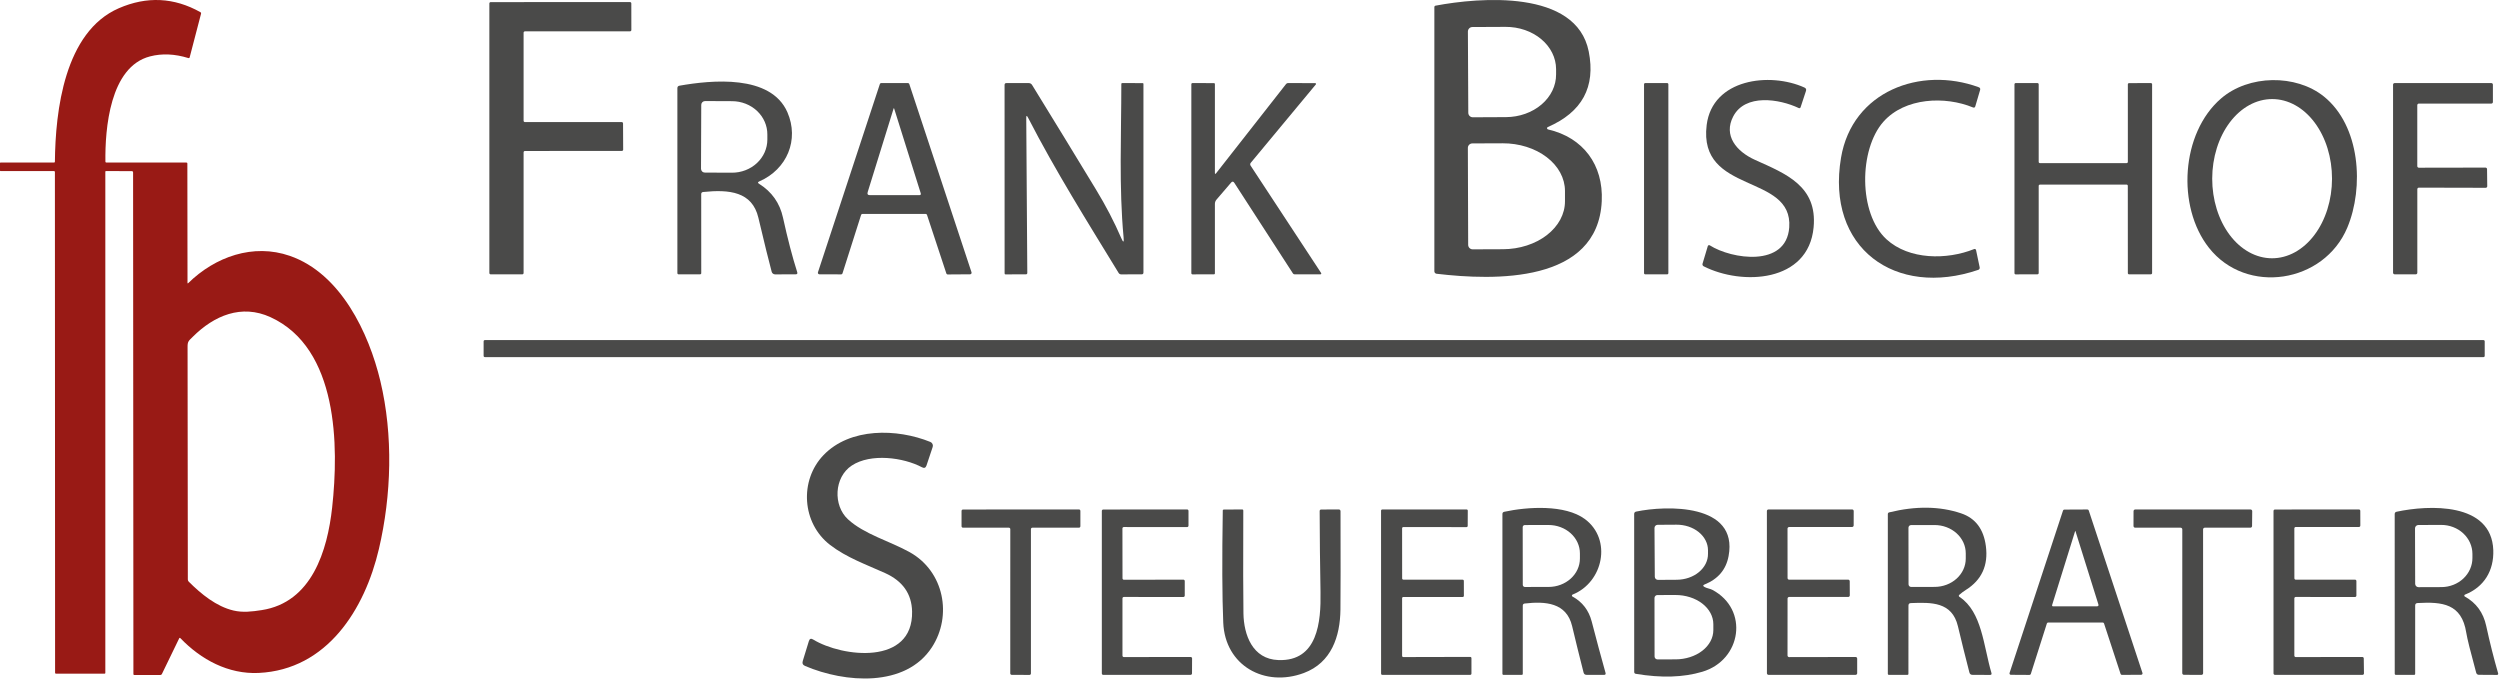
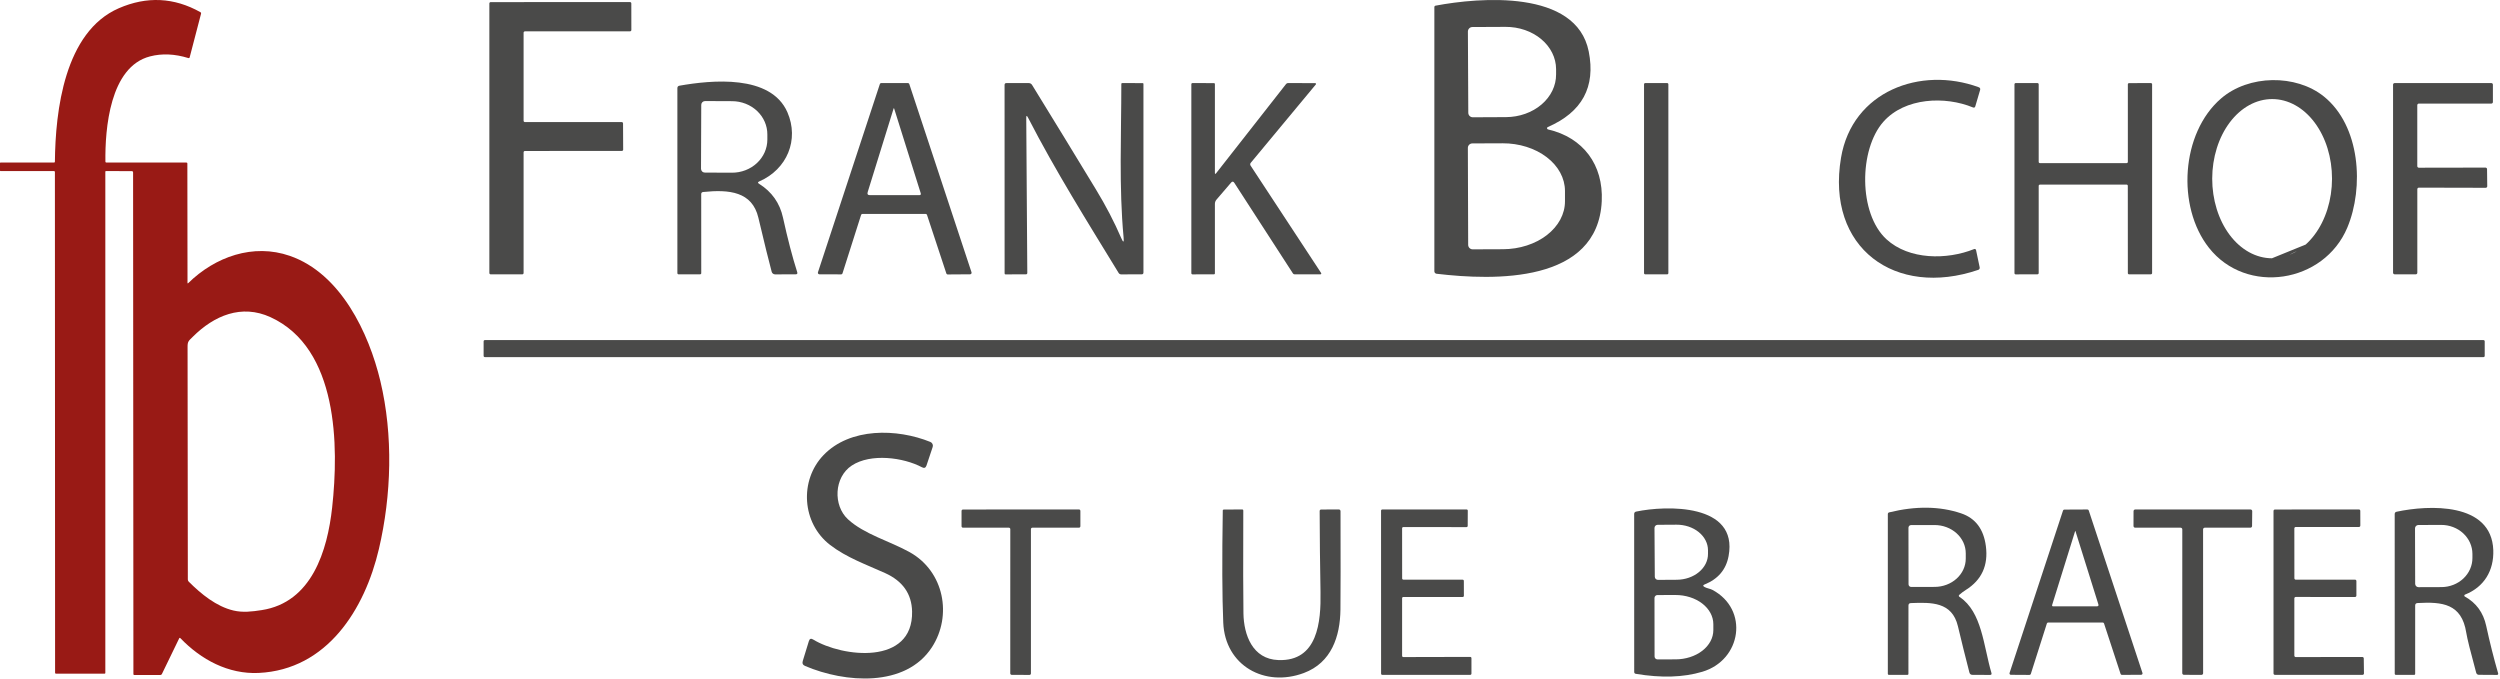
<svg xmlns="http://www.w3.org/2000/svg" width="512" height="139" viewBox="0 0 512 139" fill="none">
  <g clip-path="url(#clip0_882_652)">
    <path d="M38.559 57.974C44.053 52.594 51.853 49.788 59.371 52.404C69.783 56.023 75.544 68.188 77.9 78.053C80.554 89.172 80.176 101.424 77.602 112.42C74.712 124.775 67.003 137.146 52.983 137.818C46.771 138.115 41.155 135.084 36.959 130.712C36.847 130.595 36.757 130.609 36.688 130.754L33.156 138.039C33.128 138.1 33.083 138.151 33.027 138.187C32.971 138.223 32.906 138.242 32.839 138.241L27.524 138.238C27.39 138.238 27.322 138.17 27.322 138.035L27.257 35.337C27.257 35.141 27.158 35.043 26.959 35.043L21.698 35.039C21.614 35.039 21.572 35.082 21.572 35.169V137.829C21.572 137.865 21.558 137.9 21.532 137.926C21.506 137.952 21.471 137.966 21.435 137.966L11.447 137.97C11.403 137.97 11.361 137.953 11.331 137.921C11.3 137.89 11.282 137.847 11.282 137.802L11.244 35.207C11.244 35.163 11.227 35.12 11.196 35.088C11.165 35.057 11.124 35.039 11.08 35.039H0.107C0.079 35.039 0.051 35.027 0.031 35.007C0.011 34.986 0 34.958 0 34.928V33.39C0 33.326 0.032 33.294 0.095 33.294H11.061C11.181 33.294 11.242 33.234 11.244 33.115C11.34 22.703 13.203 6.526 24.332 1.688C30.075 -0.806 35.648 -0.536 41.052 2.498C41.172 2.564 41.214 2.663 41.178 2.795L38.849 11.726C38.808 11.881 38.711 11.935 38.559 11.886C35.784 11.031 33.178 10.918 30.739 11.546C22.465 13.673 21.503 26.433 21.587 33.107C21.587 33.224 21.646 33.283 21.763 33.283L38.181 33.294C38.308 33.294 38.372 33.357 38.372 33.481L38.402 57.909C38.402 58.054 38.454 58.076 38.559 57.974ZM55.385 64.95C49.471 62.247 43.858 64.606 39.467 68.989C38.669 69.784 38.41 69.909 38.414 70.994C38.444 86.933 38.462 102.826 38.467 118.674C38.467 118.757 38.483 118.84 38.515 118.916C38.546 118.993 38.592 119.062 38.65 119.121C41.189 121.652 44.297 124.206 47.821 125.035C49.738 125.485 51.582 125.26 53.587 124.951C63.861 123.378 67.057 112.775 68.026 103.928C69.401 91.417 69.294 71.311 55.385 64.95Z" fill="#991A15" />
    <path d="M317.025 26.503C324.253 28.165 328.391 33.772 328.039 41.2C327.241 58.054 306.034 57.471 294.204 56.065C294.08 56.049 293.966 55.989 293.884 55.897C293.801 55.804 293.756 55.685 293.757 55.562V1.446C293.756 1.378 293.781 1.311 293.826 1.258C293.872 1.205 293.935 1.17 294.005 1.159C302.951 -0.535 322.832 -2.228 325.372 10.544C326.815 17.813 324.016 22.973 316.977 26.024C316.929 26.046 316.889 26.083 316.863 26.129C316.837 26.175 316.826 26.228 316.832 26.28C316.837 26.333 316.858 26.383 316.893 26.422C316.927 26.462 316.973 26.491 317.025 26.503ZM300.626 6.462L300.706 23.108C300.707 23.229 300.732 23.348 300.779 23.459C300.826 23.57 300.895 23.671 300.981 23.756C301.067 23.84 301.169 23.907 301.281 23.952C301.392 23.997 301.512 24.02 301.633 24.019L308.438 23.987C309.79 23.98 311.128 23.748 312.374 23.304C313.621 22.861 314.753 22.214 315.704 21.402C316.656 20.59 317.409 19.628 317.921 18.571C318.432 17.514 318.692 16.382 318.686 15.241V14.139C318.68 12.997 318.407 11.869 317.884 10.817C317.361 9.765 316.597 8.812 315.637 8.01C314.676 7.208 313.538 6.574 312.286 6.144C311.034 5.714 309.694 5.497 308.342 5.504L301.537 5.536C301.416 5.537 301.297 5.562 301.186 5.609C301.075 5.656 300.974 5.725 300.89 5.811C300.805 5.897 300.738 5.998 300.693 6.11C300.648 6.222 300.625 6.342 300.626 6.462ZM300.618 30.289L300.682 50.146C300.682 50.267 300.706 50.388 300.753 50.5C300.799 50.611 300.868 50.713 300.954 50.799C301.04 50.884 301.142 50.952 301.255 50.997C301.367 51.043 301.487 51.066 301.609 51.065L307.823 51.041C311.196 51.028 314.426 49.986 316.805 48.144C319.183 46.301 320.515 43.81 320.507 41.216V39.092C320.503 37.806 320.17 36.534 319.527 35.348C318.883 34.162 317.942 33.086 316.756 32.181C315.571 31.276 314.165 30.56 312.618 30.074C311.072 29.587 309.415 29.34 307.743 29.347L301.529 29.371C301.287 29.373 301.055 29.471 300.884 29.642C300.714 29.814 300.618 30.047 300.618 30.289Z" fill="#4A4A49" />
    <path d="M107.232 6.694V24.73C107.232 24.802 107.261 24.871 107.312 24.922C107.363 24.973 107.432 25.002 107.504 25.002H127.329C127.401 25.002 127.47 25.03 127.521 25.081C127.572 25.132 127.601 25.201 127.601 25.273L127.625 30.641C127.625 30.713 127.596 30.782 127.545 30.833C127.494 30.884 127.425 30.912 127.353 30.912L107.504 30.92C107.432 30.92 107.363 30.949 107.312 31C107.261 31.051 107.232 31.12 107.232 31.192V55.913C107.232 55.985 107.204 56.054 107.153 56.105C107.102 56.156 107.033 56.185 106.961 56.185H100.491C100.419 56.185 100.35 56.156 100.299 56.105C100.248 56.054 100.219 55.985 100.219 55.913V0.704C100.219 0.631 100.248 0.562 100.299 0.511C100.35 0.461 100.419 0.432 100.491 0.432L129.022 0.424C129.094 0.424 129.163 0.453 129.214 0.503C129.265 0.554 129.294 0.624 129.294 0.696L129.302 6.143C129.302 6.215 129.273 6.284 129.222 6.335C129.171 6.386 129.102 6.415 129.03 6.415L107.504 6.423C107.432 6.423 107.363 6.451 107.312 6.502C107.261 6.553 107.232 6.622 107.232 6.694Z" fill="#4A4A49" />
-     <path d="M366.435 46.576C367.234 35.433 347.745 39.906 349.526 25.6C350.708 16.151 362.45 14.705 369.559 17.932C369.867 18.076 369.969 18.308 369.862 18.627L368.76 21.974C368.747 22.01 368.727 22.044 368.702 22.072C368.676 22.1 368.644 22.123 368.61 22.138C368.575 22.153 368.537 22.16 368.5 22.16C368.463 22.159 368.426 22.15 368.392 22.134C364.383 20.233 357.394 19.154 354.957 23.859C352.944 27.733 355.548 31 359.47 32.765C365.756 35.593 372.226 38.101 371.428 46.56C370.373 57.862 356.786 58.525 348.911 54.539C348.816 54.489 348.741 54.409 348.698 54.311C348.656 54.214 348.649 54.105 348.679 54.004L349.757 50.402C349.769 50.361 349.79 50.323 349.819 50.292C349.848 50.261 349.884 50.237 349.924 50.222C349.964 50.208 350.008 50.203 350.051 50.207C350.094 50.212 350.136 50.227 350.173 50.25C354.614 53.078 365.836 54.827 366.435 46.576Z" fill="#4A4A49" />
    <path d="M386.356 49.012C390.981 53.245 398.729 53.253 404.304 51.009C404.343 50.993 404.386 50.985 404.428 50.987C404.47 50.989 404.511 51.001 404.549 51.021C404.586 51.04 404.619 51.068 404.644 51.102C404.67 51.136 404.687 51.175 404.696 51.217L405.439 54.763C405.46 54.867 405.444 54.974 405.393 55.067C405.341 55.159 405.258 55.23 405.159 55.266C388.169 61.049 373.92 50.801 377.043 32.294C379.343 18.683 393.329 13.499 405.231 17.861C405.508 17.956 405.606 18.145 405.526 18.428L404.544 21.767C404.464 22.027 404.299 22.105 404.049 21.998C398.394 19.658 390.134 19.953 385.717 24.938C380.709 30.593 380.573 43.708 386.356 49.012Z" fill="#4A4A49" />
-     <path d="M480.729 46.616C475.944 58.014 460.073 60.498 452.389 50.745C445.751 42.334 446.654 27.254 454.873 20.169C460.536 15.281 470.201 15.169 475.912 19.746C483.405 25.752 484.187 38.373 480.729 46.616ZM465.3 52.894C466.912 52.897 468.508 52.478 469.998 51.661C471.488 50.844 472.842 49.646 473.984 48.134C475.126 46.622 476.033 44.827 476.653 42.85C477.273 40.873 477.594 38.754 477.598 36.613C477.601 34.472 477.288 32.351 476.675 30.372C476.062 28.393 475.161 26.595 474.024 25.079C472.888 23.563 471.537 22.36 470.05 21.538C468.563 20.716 466.968 20.292 465.357 20.289C463.746 20.286 462.15 20.705 460.66 21.522C459.17 22.338 457.816 23.537 456.674 25.049C455.532 26.56 454.625 28.356 454.005 30.333C453.385 32.31 453.064 34.429 453.06 36.57C453.056 38.711 453.37 40.831 453.983 42.81C454.596 44.789 455.497 46.588 456.633 48.104C457.77 49.62 459.12 50.823 460.608 51.645C462.095 52.467 463.689 52.891 465.3 52.894Z" fill="#4A4A49" />
+     <path d="M480.729 46.616C475.944 58.014 460.073 60.498 452.389 50.745C445.751 42.334 446.654 27.254 454.873 20.169C460.536 15.281 470.201 15.169 475.912 19.746C483.405 25.752 484.187 38.373 480.729 46.616ZC466.912 52.897 468.508 52.478 469.998 51.661C471.488 50.844 472.842 49.646 473.984 48.134C475.126 46.622 476.033 44.827 476.653 42.85C477.273 40.873 477.594 38.754 477.598 36.613C477.601 34.472 477.288 32.351 476.675 30.372C476.062 28.393 475.161 26.595 474.024 25.079C472.888 23.563 471.537 22.36 470.05 21.538C468.563 20.716 466.968 20.292 465.357 20.289C463.746 20.286 462.15 20.705 460.66 21.522C459.17 22.338 457.816 23.537 456.674 25.049C455.532 26.56 454.625 28.356 454.005 30.333C453.385 32.31 453.064 34.429 453.06 36.57C453.056 38.711 453.37 40.831 453.983 42.81C454.596 44.789 455.497 46.588 456.633 48.104C457.77 49.62 459.12 50.823 460.608 51.645C462.095 52.467 463.689 52.891 465.3 52.894Z" fill="#4A4A49" />
    <path d="M155.445 37.63C158.065 39.265 159.702 41.578 160.357 44.571C161.311 48.911 162.282 52.636 163.273 55.745C163.363 56.033 163.257 56.179 162.953 56.185L158.744 56.193C158.583 56.193 158.427 56.141 158.3 56.044C158.173 55.947 158.082 55.811 158.041 55.658C157.477 53.57 156.569 49.883 155.317 44.595C154.055 39.243 149.351 38.764 143.991 39.323C143.735 39.355 143.608 39.499 143.608 39.755L143.616 55.953C143.616 56.013 143.592 56.069 143.55 56.111C143.508 56.153 143.451 56.177 143.392 56.177L138.975 56.185C138.909 56.185 138.846 56.158 138.8 56.11C138.753 56.062 138.727 55.997 138.727 55.929V18.06C138.727 17.767 138.871 17.597 139.159 17.549C145.7 16.399 157.841 15.177 161.26 22.989C163.704 28.596 161.22 34.674 155.477 37.166C155.168 37.3 155.158 37.454 155.445 37.63ZM143.616 21.479L143.568 34.563C143.568 34.77 143.65 34.969 143.797 35.116C143.944 35.263 144.143 35.345 144.35 35.345L149.894 35.369C150.844 35.373 151.786 35.2 152.665 34.862C153.545 34.524 154.344 34.026 155.019 33.398C155.693 32.77 156.228 32.023 156.595 31.201C156.961 30.378 157.152 29.496 157.154 28.604V27.534C157.16 25.733 156.404 24.004 155.051 22.726C153.699 21.449 151.861 20.727 149.942 20.72L144.398 20.696C144.191 20.696 143.992 20.779 143.845 20.925C143.698 21.072 143.616 21.271 143.616 21.479Z" fill="#4A4A49" />
    <path d="M189.56 43.812H176.652C176.585 43.811 176.519 43.831 176.464 43.87C176.41 43.908 176.369 43.964 176.348 44.028L172.546 55.977C172.526 56.041 172.485 56.096 172.43 56.135C172.376 56.174 172.31 56.194 172.243 56.193L167.81 56.177C167.761 56.177 167.712 56.165 167.669 56.143C167.625 56.12 167.587 56.088 167.559 56.048C167.53 56.009 167.511 55.963 167.503 55.914C167.495 55.866 167.499 55.816 167.514 55.77L180.19 17.23C180.211 17.167 180.25 17.113 180.303 17.074C180.356 17.035 180.42 17.014 180.486 17.014H185.934C185.999 17.014 186.063 17.035 186.116 17.074C186.169 17.113 186.209 17.167 186.229 17.23L198.969 55.77C198.984 55.816 198.988 55.866 198.98 55.914C198.973 55.963 198.954 56.009 198.925 56.048C198.896 56.088 198.858 56.12 198.815 56.143C198.771 56.165 198.723 56.177 198.674 56.177L194.105 56.209C194.039 56.209 193.975 56.188 193.922 56.149C193.869 56.11 193.829 56.056 193.809 55.993L189.855 44.028C189.835 43.965 189.796 43.911 189.743 43.872C189.69 43.833 189.626 43.812 189.56 43.812ZM177.706 39.331C177.573 39.757 177.728 39.97 178.17 39.97H188.258C188.545 39.97 188.647 39.834 188.561 39.563L183.122 22.23C183.085 22.113 183.047 22.113 183.01 22.23L177.706 39.331Z" fill="#4A4A49" />
    <path d="M230.112 48.621C229.146 38.333 229.649 27.534 229.649 17.222C229.649 17.083 229.718 17.014 229.857 17.014L234.018 17.022C234.125 17.022 234.178 17.075 234.178 17.182V55.801C234.178 56.057 234.053 56.185 233.803 56.185L229.617 56.193C229.512 56.193 229.409 56.166 229.318 56.116C229.227 56.066 229.152 55.993 229.098 55.905C222.66 45.362 216.166 35.034 210.535 24.083C210.29 23.609 210.17 23.638 210.176 24.171L210.391 55.913C210.391 55.985 210.363 56.054 210.312 56.105C210.261 56.156 210.192 56.185 210.12 56.185L205.934 56.193C205.806 56.193 205.743 56.126 205.743 55.993L205.735 17.39C205.735 17.139 205.862 17.014 206.118 17.014H210.671C210.98 17.014 211.214 17.145 211.374 17.405C215.756 24.52 220.109 31.642 224.433 38.772C226.467 42.116 228.198 45.442 229.625 48.748C230.051 49.744 230.214 49.702 230.112 48.621Z" fill="#4A4A49" />
    <path d="M249.067 35.473L263.381 17.214C263.43 17.149 263.494 17.097 263.566 17.061C263.638 17.025 263.716 17.006 263.796 17.006L269.355 17.03C269.386 17.029 269.417 17.037 269.444 17.053C269.47 17.069 269.492 17.092 269.505 17.12C269.519 17.148 269.524 17.179 269.52 17.21C269.516 17.241 269.503 17.27 269.483 17.294L256.144 33.357C256.081 33.433 256.044 33.528 256.04 33.629C256.036 33.73 256.064 33.83 256.12 33.916L270.569 55.913C270.587 55.94 270.597 55.971 270.598 56.003C270.599 56.035 270.591 56.067 270.575 56.095C270.56 56.123 270.537 56.146 270.509 56.162C270.481 56.178 270.45 56.186 270.418 56.185H265.178C264.997 56.185 264.858 56.108 264.762 55.953L252.789 37.446C252.587 37.132 252.366 37.116 252.126 37.398L249.139 40.881C248.92 41.136 248.811 41.432 248.811 41.767V55.969C248.811 56.108 248.745 56.177 248.612 56.177L244.234 56.193C244.169 56.193 244.106 56.168 244.059 56.123C244.013 56.078 243.987 56.017 243.987 55.953V17.238C243.987 17.178 244.01 17.122 244.052 17.08C244.094 17.038 244.151 17.014 244.21 17.014L248.628 17.022C248.75 17.022 248.811 17.086 248.811 17.214V35.385C248.811 35.662 248.896 35.692 249.067 35.473Z" fill="#4A4A49" />
    <path d="M341.682 55.937C341.682 56.003 341.656 56.066 341.61 56.112C341.563 56.159 341.5 56.185 341.435 56.185H336.946C336.88 56.185 336.817 56.159 336.77 56.112C336.724 56.066 336.698 56.003 336.698 55.937V17.262C336.698 17.196 336.724 17.133 336.77 17.087C336.817 17.04 336.88 17.014 336.946 17.014H341.435C341.5 17.014 341.563 17.04 341.61 17.087C341.656 17.133 341.682 17.196 341.682 17.262V55.937Z" fill="#4A4A49" />
    <path d="M417.524 38.061V55.929C417.524 55.995 417.498 56.058 417.451 56.104C417.405 56.151 417.342 56.177 417.276 56.177L412.811 56.193C412.745 56.193 412.682 56.167 412.636 56.12C412.589 56.074 412.563 56.011 412.563 55.945V17.262C412.563 17.196 412.589 17.133 412.636 17.087C412.682 17.04 412.745 17.014 412.811 17.014H417.276C417.342 17.014 417.405 17.04 417.451 17.087C417.498 17.133 417.524 17.196 417.524 17.262V33.157C417.524 33.222 417.55 33.285 417.596 33.332C417.643 33.378 417.706 33.404 417.771 33.404H435.535C435.601 33.404 435.664 33.378 435.711 33.332C435.757 33.285 435.783 33.222 435.783 33.157V17.27C435.783 17.204 435.809 17.141 435.856 17.095C435.902 17.048 435.965 17.022 436.031 17.022L440.504 17.014C440.569 17.014 440.632 17.04 440.679 17.087C440.725 17.133 440.751 17.196 440.751 17.262V55.929C440.751 55.995 440.725 56.058 440.679 56.104C440.632 56.151 440.569 56.177 440.504 56.177L436.031 56.185C435.965 56.185 435.902 56.159 435.856 56.112C435.809 56.066 435.783 56.003 435.783 55.937L435.775 38.053C435.775 37.987 435.749 37.925 435.703 37.878C435.656 37.832 435.593 37.806 435.527 37.806L417.771 37.813C417.706 37.813 417.643 37.84 417.596 37.886C417.55 37.932 417.524 37.995 417.524 38.061Z" fill="#4A4A49" />
    <path d="M495.059 21.535V34.028C495.059 34.112 495.092 34.194 495.152 34.253C495.212 34.313 495.293 34.347 495.378 34.347L509.029 34.323C509.113 34.323 509.195 34.357 509.255 34.417C509.315 34.477 509.348 34.558 509.348 34.642L509.388 38.141C509.388 38.183 509.38 38.224 509.364 38.263C509.348 38.302 509.324 38.337 509.295 38.367C509.265 38.397 509.23 38.42 509.191 38.436C509.152 38.452 509.111 38.461 509.069 38.461L495.386 38.429C495.301 38.429 495.22 38.462 495.16 38.522C495.1 38.582 495.067 38.663 495.067 38.748V55.865C495.067 55.95 495.033 56.031 494.973 56.091C494.913 56.151 494.832 56.185 494.747 56.185L490.418 56.177C490.333 56.177 490.252 56.143 490.192 56.083C490.132 56.023 490.098 55.942 490.098 55.857V17.334C490.098 17.249 490.132 17.168 490.192 17.108C490.252 17.048 490.333 17.014 490.418 17.014H510.227C510.312 17.014 510.393 17.048 510.453 17.108C510.513 17.168 510.546 17.249 510.546 17.334V20.896C510.546 20.981 510.513 21.062 510.453 21.122C510.393 21.182 510.312 21.215 510.227 21.215H495.378C495.293 21.215 495.212 21.249 495.152 21.309C495.092 21.369 495.059 21.45 495.059 21.535Z" fill="#4A4A49" />
    <path d="M508.869 72.887C508.869 72.952 508.843 73.015 508.796 73.062C508.75 73.108 508.687 73.134 508.621 73.134H99.293C99.227 73.134 99.164 73.108 99.118 73.062C99.071 73.015 99.045 72.952 99.045 72.887V69.899C99.045 69.834 99.071 69.771 99.118 69.724C99.164 69.678 99.227 69.652 99.293 69.652H508.621C508.687 69.652 508.75 69.678 508.796 69.724C508.843 69.771 508.869 69.834 508.869 69.899V72.887Z" fill="#4A4A49" />
    <path d="M164.878 136.387C164.415 136.19 164.258 135.85 164.407 135.365L165.661 131.283C165.81 130.81 166.095 130.703 166.516 130.964C172.506 134.622 187.036 136.324 186.796 125.229C186.716 121.619 184.876 118.999 181.277 117.369C177.443 115.636 173.377 114.198 170.022 111.618C164.199 107.153 163.688 98.375 168.656 93.207C174.088 87.544 183.697 87.736 190.534 90.507C190.731 90.586 190.891 90.737 190.98 90.929C191.069 91.121 191.081 91.338 191.014 91.538L189.744 95.34C189.578 95.819 189.272 95.939 188.825 95.699C185.023 93.67 178.321 92.792 174.447 95.34C170.813 97.728 170.581 103.511 173.665 106.354C177.011 109.43 182.227 110.811 186.325 113.096C193.378 117.042 195.055 126.108 190.854 132.561C185.454 140.853 173.05 139.878 164.878 136.387Z" fill="#4A4A49" />
-     <path d="M322.041 122.17C324.064 123.272 325.377 124.973 325.979 127.274C326.916 130.889 327.861 134.401 328.814 137.809C328.889 138.081 328.785 138.216 328.503 138.216L324.924 138.208C324.605 138.208 324.402 138.051 324.317 137.737C323.449 134.335 322.667 131.163 321.969 128.224C320.819 123.4 316.49 123.12 312.264 123.599C311.998 123.631 311.865 123.78 311.865 124.047V138.025C311.865 138.147 311.803 138.208 311.681 138.208L307.911 138.216C307.854 138.216 307.799 138.194 307.758 138.153C307.718 138.113 307.695 138.058 307.695 138.001V105.276C307.695 105.02 307.82 104.866 308.071 104.813C312.815 103.782 320.531 103.295 324.597 106.314C330.204 110.492 328.335 119.27 322.065 121.77C322.025 121.787 321.991 121.814 321.966 121.849C321.941 121.884 321.926 121.925 321.924 121.967C321.921 122.009 321.931 122.051 321.952 122.086C321.972 122.122 322.003 122.151 322.041 122.17ZM311.849 107.96L311.865 119.781C311.865 119.896 311.91 120.005 311.991 120.086C312.072 120.167 312.182 120.213 312.296 120.213L317.16 120.205C318.861 120.202 320.492 119.587 321.693 118.495C322.894 117.403 323.568 115.924 323.566 114.382V113.327C323.566 112.564 323.399 111.808 323.076 111.102C322.752 110.397 322.279 109.757 321.683 109.217C321.086 108.678 320.379 108.251 319.6 107.96C318.821 107.668 317.987 107.519 317.144 107.52L312.28 107.528C312.166 107.528 312.056 107.574 311.975 107.655C311.894 107.736 311.849 107.845 311.849 107.96Z" fill="#4A4A49" />
    <path d="M349.039 120.189C349.51 120.476 350.245 120.564 350.7 120.804C358.248 124.837 356.667 135.189 348.631 137.578C344.755 138.733 340.218 138.874 335.021 138.001C334.797 137.964 334.685 137.833 334.685 137.609L334.677 105.276C334.677 104.999 334.813 104.831 335.084 104.773C341.211 103.487 356.028 103.047 354.015 113.879C353.504 116.653 351.858 118.597 349.079 119.709C348.748 119.843 348.735 120.002 349.039 120.189ZM338.839 108.136L338.902 118.12C338.903 118.205 338.921 118.289 338.955 118.367C338.988 118.445 339.037 118.516 339.098 118.575C339.158 118.634 339.23 118.681 339.309 118.713C339.388 118.744 339.472 118.76 339.557 118.759L343.415 118.735C344.259 118.729 345.093 118.587 345.87 118.317C346.647 118.047 347.352 117.654 347.945 117.162C348.538 116.669 349.006 116.086 349.324 115.446C349.642 114.806 349.803 114.121 349.797 113.431V112.664C349.787 111.271 349.1 109.939 347.888 108.962C346.676 107.986 345.039 107.444 343.336 107.457L339.478 107.481C339.393 107.482 339.309 107.499 339.231 107.533C339.152 107.566 339.082 107.615 339.022 107.676C338.963 107.736 338.916 107.808 338.885 107.887C338.853 107.966 338.837 108.051 338.839 108.136ZM338.839 122.465L338.855 134.446C338.855 134.605 338.918 134.758 339.03 134.87C339.142 134.982 339.295 135.045 339.454 135.045L343.16 135.037C345.212 135.034 347.179 134.402 348.629 133.278C350.079 132.155 350.893 130.633 350.892 129.047V127.833C350.891 127.047 350.691 126.269 350.301 125.543C349.911 124.817 349.34 124.158 348.621 123.603C347.901 123.049 347.047 122.609 346.107 122.309C345.168 122.01 344.161 121.857 343.144 121.858L339.438 121.866C339.279 121.866 339.126 121.929 339.014 122.042C338.902 122.154 338.839 122.306 338.839 122.465Z" fill="#4A4A49" />
    <path d="M401.325 122.258C405.934 125.317 406.221 132.33 407.851 137.833C407.925 138.094 407.827 138.225 407.555 138.225L403.969 138.209C403.628 138.209 403.415 138.044 403.33 137.713C402.478 134.412 401.695 131.257 400.981 128.248C399.783 123.232 395.542 123.352 391.341 123.512C391.016 123.528 390.853 123.695 390.853 124.015L390.845 138.001C390.845 138.139 390.773 138.209 390.63 138.209H386.812C386.763 138.209 386.716 138.189 386.682 138.155C386.647 138.12 386.628 138.074 386.628 138.025V105.3C386.628 105.103 386.721 104.981 386.907 104.933C392.371 103.596 397.281 103.663 401.636 105.132C404.565 106.117 406.256 108.359 406.709 111.858C407.22 115.793 405.854 118.778 402.611 120.812C402.148 121.105 401.708 121.432 401.293 121.794C401.107 121.959 401.117 122.114 401.325 122.258ZM390.853 108.072L390.869 119.67C390.869 119.812 390.926 119.948 391.026 120.048C391.126 120.148 391.263 120.205 391.404 120.205L396.213 120.197C397.905 120.194 399.528 119.582 400.723 118.495C401.918 117.407 402.589 115.934 402.587 114.398V113.312C402.586 112.551 402.42 111.798 402.099 111.096C401.777 110.394 401.306 109.756 400.713 109.219C400.119 108.682 399.415 108.256 398.64 107.966C397.865 107.676 397.035 107.527 396.197 107.529L391.388 107.537C391.318 107.537 391.249 107.55 391.184 107.577C391.119 107.604 391.06 107.644 391.01 107.693C390.96 107.743 390.921 107.802 390.894 107.867C390.867 107.932 390.853 108.001 390.853 108.072Z" fill="#4A4A49" />
    <path d="M504.795 122.17C507.128 123.464 508.587 125.463 509.172 128.168C509.902 131.534 510.719 134.784 511.625 137.921C511.634 137.957 511.636 137.994 511.629 138.03C511.622 138.067 511.607 138.101 511.584 138.13C511.562 138.16 511.533 138.183 511.5 138.2C511.466 138.216 511.43 138.225 511.393 138.224L507.663 138.201C507.541 138.201 507.423 138.16 507.326 138.085C507.229 138.01 507.159 137.904 507.128 137.785C505.951 133.467 505.272 130.73 505.091 129.574C504.156 123.615 500.179 123.224 495.114 123.503C494.79 123.525 494.627 123.695 494.627 124.015V138.025C494.627 138.147 494.566 138.208 494.443 138.208H490.633C490.583 138.208 490.534 138.187 490.498 138.15C490.462 138.113 490.442 138.062 490.442 138.009L490.434 105.284C490.434 105.023 490.562 104.863 490.817 104.805C497.351 103.407 510.275 102.792 510.626 112.672C510.77 116.858 508.749 120.229 504.827 121.778C504.788 121.792 504.754 121.817 504.729 121.85C504.704 121.883 504.689 121.922 504.685 121.964C504.682 122.005 504.69 122.046 504.71 122.083C504.73 122.119 504.759 122.149 504.795 122.17ZM494.595 108.215L494.627 119.574C494.628 119.664 494.647 119.753 494.682 119.836C494.718 119.919 494.769 119.994 494.834 120.057C494.899 120.12 494.975 120.17 495.059 120.203C495.142 120.237 495.232 120.254 495.322 120.253L500.011 120.237C501.699 120.23 503.315 119.597 504.505 118.476C505.694 117.356 506.359 115.84 506.353 114.262V113.431C506.35 112.65 506.182 111.876 505.86 111.155C505.537 110.435 505.065 109.78 504.472 109.23C503.878 108.68 503.175 108.244 502.401 107.948C501.627 107.652 500.799 107.501 499.963 107.504L495.274 107.52C495.184 107.521 495.095 107.54 495.012 107.576C494.929 107.611 494.854 107.663 494.791 107.727C494.728 107.792 494.678 107.868 494.644 107.952C494.611 108.036 494.594 108.125 494.595 108.215Z" fill="#4A4A49" />
    <path d="M206.613 108.072H197.22C197.141 108.072 197.066 108.041 197.011 107.985C196.955 107.93 196.924 107.854 196.924 107.776V104.645C196.924 104.567 196.955 104.491 197.011 104.436C197.066 104.381 197.141 104.349 197.22 104.349L220.967 104.333C221.045 104.333 221.12 104.365 221.176 104.42C221.231 104.475 221.262 104.551 221.262 104.629V107.776C221.262 107.854 221.231 107.93 221.176 107.985C221.12 108.041 221.045 108.072 220.967 108.072H211.43C211.351 108.072 211.276 108.103 211.221 108.158C211.165 108.214 211.134 108.289 211.134 108.367V137.929C211.134 138.007 211.103 138.083 211.048 138.138C210.992 138.193 210.917 138.225 210.839 138.225L207.196 138.209C207.118 138.209 207.043 138.177 206.987 138.122C206.932 138.067 206.901 137.991 206.901 137.913L206.909 108.367C206.909 108.289 206.878 108.214 206.822 108.158C206.767 108.103 206.692 108.072 206.613 108.072Z" fill="#4A4A49" />
-     <path d="M229.881 122.545V134.279C229.881 134.355 229.911 134.428 229.965 134.482C230.019 134.536 230.092 134.566 230.168 134.566L243.851 134.55C243.927 134.55 244 134.581 244.054 134.635C244.108 134.688 244.139 134.762 244.139 134.838L244.123 137.921C244.123 137.997 244.092 138.07 244.038 138.124C243.984 138.178 243.911 138.209 243.835 138.209L225.943 138.217C225.905 138.217 225.868 138.209 225.833 138.195C225.798 138.18 225.766 138.159 225.74 138.132C225.713 138.106 225.692 138.074 225.677 138.039C225.663 138.004 225.655 137.967 225.655 137.929V104.637C225.655 104.561 225.686 104.488 225.74 104.434C225.794 104.38 225.867 104.349 225.943 104.349L243.116 104.333C243.192 104.333 243.266 104.364 243.319 104.418C243.373 104.472 243.404 104.545 243.404 104.621V107.656C243.404 107.733 243.373 107.806 243.319 107.86C243.266 107.914 243.192 107.944 243.116 107.944L230.16 107.936C230.084 107.936 230.011 107.966 229.957 108.02C229.903 108.074 229.873 108.147 229.873 108.223L229.889 118.447C229.889 118.524 229.919 118.597 229.973 118.651C230.027 118.705 230.1 118.735 230.176 118.735L242.349 118.711C242.426 118.711 242.499 118.741 242.553 118.795C242.607 118.849 242.637 118.922 242.637 118.999V121.978C242.637 122.054 242.607 122.127 242.553 122.181C242.499 122.235 242.426 122.265 242.349 122.265L230.168 122.257C230.092 122.257 230.019 122.288 229.965 122.342C229.911 122.396 229.881 122.469 229.881 122.545Z" fill="#4A4A49" />
    <path d="M267.023 137.833C259.035 140.813 250.888 136.348 250.521 127.505C250.297 122.175 250.265 114.526 250.425 104.557C250.43 104.424 250.499 104.358 250.632 104.358L254.379 104.334C254.544 104.334 254.626 104.416 254.626 104.581C254.589 115.242 254.6 122.26 254.658 125.636C254.73 130.005 256.503 134.998 261.815 135.181C269.89 135.477 270.553 127.33 270.441 121.243C270.34 115.647 270.282 110.127 270.266 104.685C270.266 104.461 270.378 104.35 270.601 104.35L274.188 104.334C274.233 104.333 274.279 104.341 274.321 104.358C274.364 104.375 274.403 104.401 274.436 104.434C274.468 104.466 274.494 104.505 274.512 104.549C274.53 104.592 274.539 104.638 274.539 104.685C274.566 114.552 274.56 121.27 274.523 124.838C274.459 130.333 272.694 135.717 267.023 137.833Z" fill="#4A4A49" />
    <path d="M287.151 122.513V134.319C287.151 134.384 287.177 134.447 287.224 134.494C287.27 134.54 287.333 134.566 287.399 134.566L301.105 134.534C301.171 134.534 301.234 134.56 301.281 134.607C301.327 134.653 301.353 134.716 301.353 134.782V137.961C301.353 137.993 301.347 138.026 301.334 138.056C301.322 138.086 301.304 138.113 301.281 138.136C301.258 138.159 301.23 138.177 301.2 138.19C301.17 138.202 301.138 138.209 301.105 138.209L283.094 138.217C283.028 138.217 282.965 138.19 282.919 138.144C282.872 138.098 282.846 138.035 282.846 137.969L282.838 104.589C282.838 104.523 282.864 104.46 282.911 104.414C282.957 104.368 283.02 104.341 283.086 104.341L300.355 104.333C300.42 104.333 300.483 104.36 300.53 104.406C300.576 104.452 300.602 104.515 300.602 104.581L300.586 107.704C300.586 107.77 300.56 107.833 300.514 107.879C300.467 107.926 300.404 107.952 300.339 107.952L287.399 107.944C287.333 107.944 287.27 107.97 287.224 108.016C287.177 108.063 287.151 108.126 287.151 108.191L287.159 118.463C287.159 118.529 287.185 118.592 287.232 118.639C287.278 118.685 287.341 118.711 287.407 118.711L299.548 118.719C299.614 118.719 299.677 118.745 299.723 118.792C299.769 118.838 299.796 118.901 299.796 118.967L299.804 122.018C299.804 122.084 299.777 122.147 299.731 122.193C299.685 122.239 299.622 122.265 299.556 122.265H287.399C287.333 122.265 287.27 122.292 287.224 122.338C287.177 122.384 287.151 122.447 287.151 122.513Z" fill="#4A4A49" />
-     <path d="M366.42 118.719L378.497 118.711C378.584 118.711 378.667 118.746 378.728 118.807C378.79 118.868 378.824 118.952 378.824 119.039L378.84 121.93C378.84 122.017 378.806 122.1 378.744 122.162C378.683 122.223 378.599 122.257 378.513 122.257H366.42C366.333 122.257 366.249 122.292 366.188 122.353C366.127 122.415 366.092 122.498 366.092 122.585L366.084 134.247C366.084 134.334 366.119 134.417 366.18 134.478C366.241 134.54 366.325 134.574 366.412 134.574L380.022 134.55C380.109 134.55 380.192 134.585 380.254 134.646C380.315 134.708 380.35 134.791 380.35 134.878V137.881C380.35 137.968 380.315 138.051 380.254 138.113C380.192 138.174 380.109 138.209 380.022 138.209H362.194C362.107 138.209 362.024 138.174 361.963 138.113C361.901 138.051 361.867 137.968 361.867 137.881L361.859 104.661C361.859 104.574 361.893 104.491 361.955 104.429C362.016 104.368 362.099 104.333 362.186 104.333H379.311C379.398 104.333 379.482 104.368 379.543 104.429C379.604 104.491 379.639 104.574 379.639 104.661L379.631 107.6C379.631 107.687 379.596 107.771 379.535 107.832C379.474 107.893 379.39 107.928 379.303 107.928L366.412 107.936C366.325 107.936 366.241 107.97 366.18 108.032C366.119 108.093 366.084 108.176 366.084 108.263L366.092 118.392C366.092 118.435 366.1 118.477 366.117 118.517C366.133 118.557 366.158 118.593 366.188 118.623C366.218 118.654 366.254 118.678 366.294 118.694C366.334 118.711 366.377 118.719 366.42 118.719Z" fill="#4A4A49" />
    <path d="M430.639 127.489H419.473C419.413 127.488 419.354 127.506 419.305 127.54C419.256 127.575 419.22 127.624 419.201 127.681L415.91 138.025C415.893 138.083 415.857 138.134 415.808 138.17C415.759 138.206 415.699 138.225 415.639 138.224L411.82 138.201C411.776 138.2 411.733 138.19 411.694 138.169C411.655 138.149 411.621 138.12 411.595 138.084C411.569 138.048 411.553 138.007 411.546 137.963C411.539 137.92 411.543 137.875 411.557 137.833L422.508 104.557C422.526 104.502 422.561 104.453 422.609 104.419C422.656 104.384 422.713 104.366 422.771 104.365L427.508 104.341C427.566 104.342 427.623 104.361 427.671 104.395C427.718 104.429 427.753 104.478 427.772 104.533L438.778 137.825C438.792 137.867 438.796 137.912 438.789 137.955C438.783 137.999 438.766 138.04 438.74 138.076C438.714 138.112 438.681 138.141 438.641 138.161C438.602 138.182 438.559 138.192 438.515 138.193L434.561 138.217C434.503 138.216 434.446 138.197 434.398 138.163C434.351 138.129 434.316 138.08 434.297 138.025L430.903 127.681C430.884 127.625 430.849 127.577 430.802 127.543C430.754 127.508 430.698 127.49 430.639 127.489ZM420.271 123.919C420.261 123.949 420.258 123.981 420.263 124.013C420.268 124.044 420.28 124.074 420.299 124.1C420.318 124.126 420.342 124.147 420.371 124.161C420.4 124.176 420.431 124.183 420.463 124.182L429.441 124.174C429.729 124.174 429.83 124.036 429.744 123.759L425.056 108.782C425.035 108.703 425.011 108.703 424.984 108.782L420.271 123.919Z" fill="#4A4A49" />
    <path d="M446.59 108.072H437.285C437.194 108.072 437.106 108.035 437.042 107.971C436.977 107.907 436.941 107.819 436.941 107.728L436.949 104.685C436.949 104.594 436.985 104.506 437.05 104.442C437.114 104.378 437.202 104.341 437.293 104.341H460.912C460.958 104.341 461.003 104.351 461.045 104.368C461.087 104.386 461.126 104.412 461.158 104.445C461.19 104.478 461.215 104.516 461.231 104.559C461.248 104.602 461.256 104.647 461.255 104.693L461.223 107.736C461.221 107.826 461.184 107.911 461.12 107.974C461.056 108.037 460.97 108.072 460.88 108.072H451.534C451.489 108.072 451.445 108.08 451.403 108.098C451.361 108.115 451.324 108.14 451.292 108.172C451.26 108.204 451.234 108.242 451.217 108.284C451.2 108.325 451.191 108.37 451.191 108.415L451.199 137.873C451.199 137.918 451.19 137.963 451.173 138.004C451.156 138.046 451.13 138.084 451.098 138.116C451.067 138.148 451.029 138.173 450.987 138.19C450.945 138.208 450.901 138.217 450.856 138.217L447.269 138.201C447.224 138.201 447.179 138.192 447.138 138.174C447.096 138.157 447.058 138.132 447.026 138.1C446.994 138.068 446.969 138.03 446.952 137.989C446.935 137.947 446.926 137.902 446.926 137.857L446.934 108.415C446.934 108.37 446.925 108.325 446.907 108.284C446.89 108.242 446.865 108.204 446.833 108.172C446.801 108.14 446.763 108.115 446.722 108.098C446.68 108.08 446.635 108.072 446.59 108.072Z" fill="#4A4A49" />
    <path d="M469.882 122.545V134.279C469.882 134.355 469.912 134.428 469.966 134.482C470.02 134.536 470.093 134.566 470.169 134.566L483.812 134.55C483.888 134.55 483.961 134.581 484.015 134.635C484.069 134.688 484.1 134.762 484.1 134.838L484.14 137.921C484.14 137.997 484.109 138.07 484.055 138.124C484.001 138.178 483.928 138.209 483.852 138.209H465.904C465.828 138.209 465.755 138.178 465.701 138.124C465.647 138.07 465.616 137.997 465.616 137.921V104.637C465.616 104.561 465.647 104.488 465.701 104.434C465.755 104.38 465.828 104.349 465.904 104.349L483.101 104.333C483.177 104.333 483.251 104.364 483.304 104.418C483.358 104.472 483.389 104.545 483.389 104.621L483.397 107.64C483.397 107.717 483.366 107.79 483.312 107.844C483.259 107.898 483.185 107.928 483.109 107.928H470.169C470.093 107.928 470.02 107.958 469.966 108.012C469.912 108.066 469.882 108.139 469.882 108.215L469.89 118.431C469.89 118.469 469.897 118.507 469.912 118.542C469.926 118.576 469.947 118.608 469.974 118.635C470.001 118.661 470.032 118.683 470.067 118.697C470.102 118.712 470.14 118.719 470.177 118.719L482.302 118.711C482.379 118.711 482.452 118.741 482.506 118.795C482.56 118.849 482.59 118.922 482.59 118.999V121.978C482.59 122.054 482.56 122.127 482.506 122.181C482.452 122.235 482.379 122.265 482.302 122.265L470.169 122.257C470.093 122.257 470.02 122.288 469.966 122.342C469.912 122.396 469.882 122.469 469.882 122.545Z" fill="#4A4A49" />
  </g>
  <defs>
    <clipPath id="clip0_882_652">
      <rect width="512" height="138.983" fill="white" />
    </clipPath>
  </defs>
</svg>